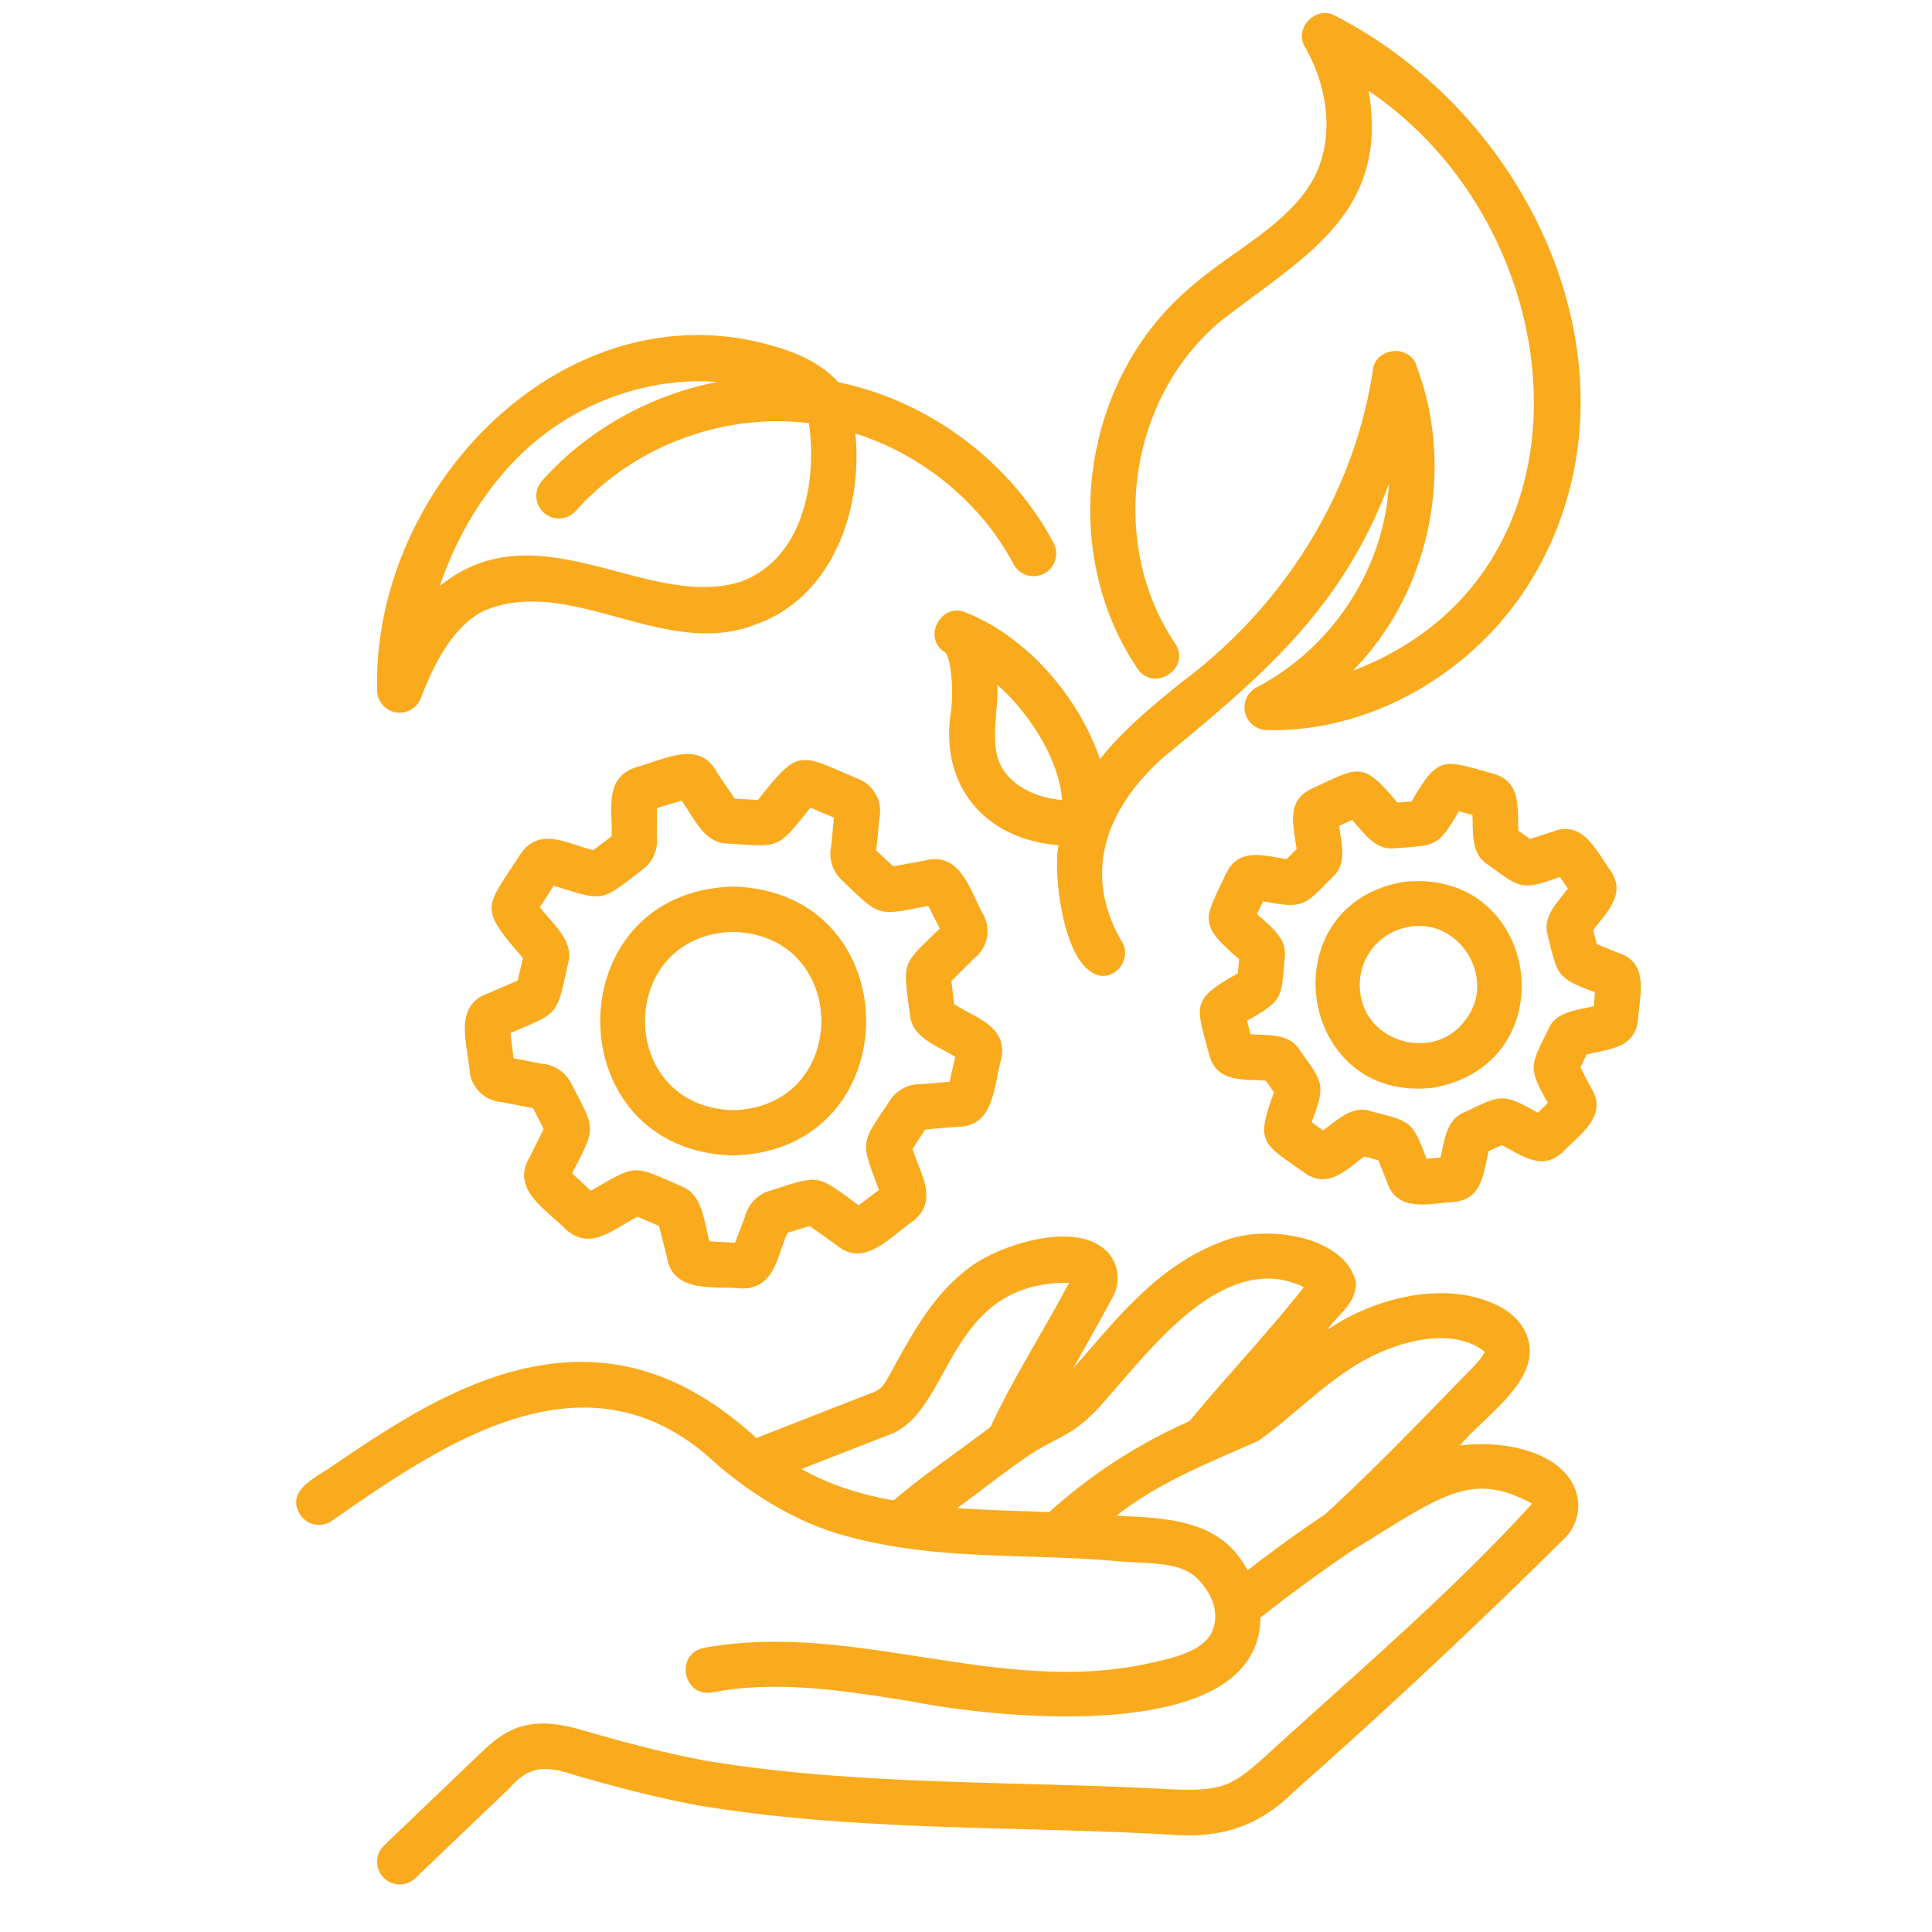
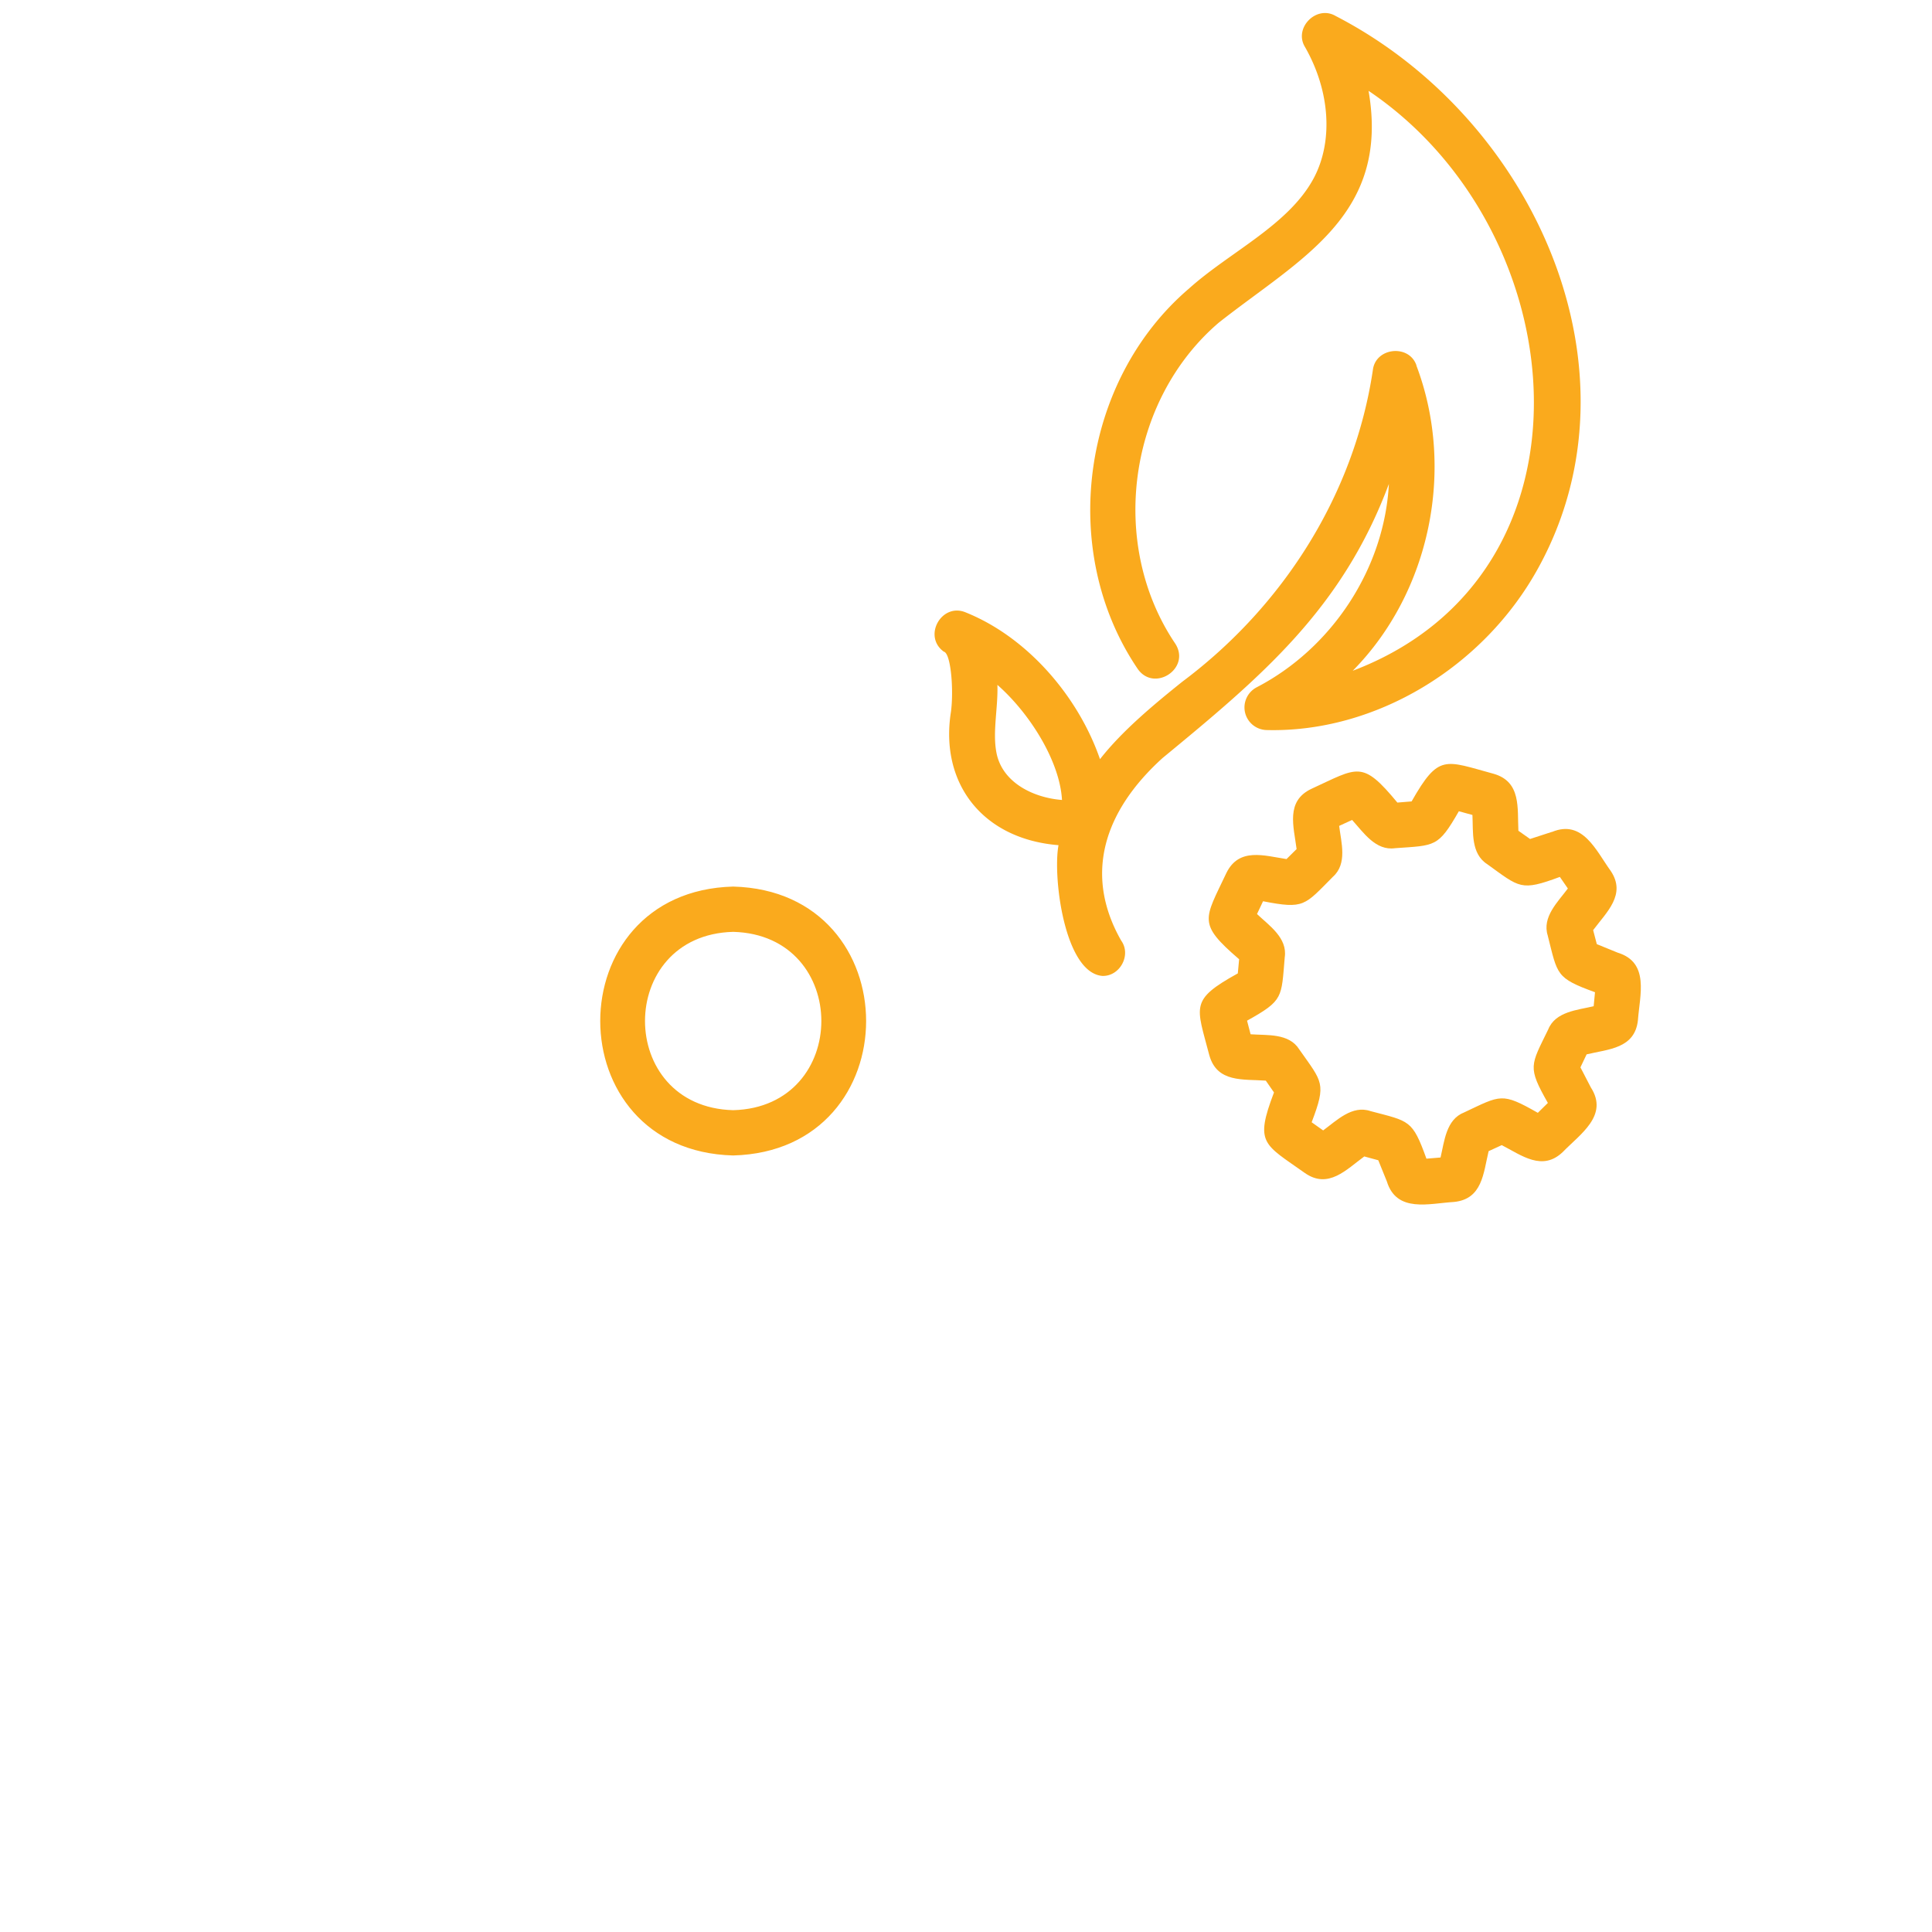
<svg xmlns="http://www.w3.org/2000/svg" width="512" height="512" x="0" y="0" viewBox="0 0 512 512" style="enable-background:new 0 0 512 512" xml:space="preserve">
  <g>
    <path d="M375.38 96.84c-1.93-5.68-10.81-4.8-11.55 1.18-4.92 33.09-23.84 62.71-50.52 82.65-7.48 6-15.91 12.99-21.8 20.52-5.63-16.33-18.95-32.17-35.5-38.86-6.42-2.79-11.57 6.26-5.9 10.36 1.94.42 2.67 10.47 1.89 16.02-2.97 19.01 8.5 33.67 28.52 35.27-1.57 8.28 1.55 33.86 11.64 34.65 4.64.12 7.71-5.54 4.97-9.36-9.96-17.47-4.63-34.26 10.97-48.39 26.27-21.64 47.59-39.47 59.97-72.63-1.19 22.49-15.13 43.56-35.05 53.9a6.016 6.016 0 0 0-3.07 6.67 6.014 6.014 0 0 0 5.68 4.65c28.75.75 57.6-16.55 72.1-43.09 28.67-52.2-1.02-118.91-53.78-146.15-5.07-2.98-11.19 3.18-8.11 8.23 6.58 11.51 7.52 24.74 2.44 34.52-6.56 12.57-22.35 19.75-33.18 29.49-28.57 24.41-34.7 69.52-13.69 100.66 4.34 6.52 14.3.04 10.04-6.57-17.76-26.32-12.58-64.45 11.57-85.08 21.59-17 45.39-28.42 39.66-61.41 55.05 37.1 63.16 128.12-4.19 153.69 20.59-20.86 27.22-53.58 16.86-80.91zM264.04 199.32c-1.02-5.48.49-11.93.28-17.82 8.54 7.5 16.54 20.18 17.12 30.5-7.54-.58-15.94-4.59-17.4-12.68z" fill="#faaa1d" opacity="1" data-original="#000000" />
-     <path d="M104.83 188.77c2.78.53 5.65-1.03 6.69-3.74 3.27-8.45 8.11-18.72 16.61-23.11 22.98-9.86 48.02 13.17 72.28 3.51 19.95-7.14 28.34-29.97 26.26-50.56 17.72 5.62 33.3 18.32 41.93 34.63 1.56 2.96 5.24 4.03 8.11 2.5a6 6 0 0 0 2.5-8.11c-11.39-21.52-33.12-37.68-57.05-42.59-3.7-4.09-8.76-7.02-15.93-9.21-55.04-17.18-107.56 35.81-106.3 90.81 0 2.88 2.07 5.35 4.91 5.88zm34.64-69.69c13.99-12.78 32.83-19.21 50.63-17.87-17.74 3.48-34.34 12.63-46.45 26.2a5.997 5.997 0 0 0 .48 8.47 5.997 5.997 0 0 0 8.47-.48c15.28-17.14 38.95-26.05 61.76-23.26 2.31 16-1.85 36.14-18.06 42.01-24.73 7.78-53.77-19.91-79.74 1.14 4.69-13.95 12.69-26.87 22.92-36.21zM253.53 298.6c10.03.19 9.81-10.85 11.79-17.84 1.86-8.78-6.67-10.94-12.45-14.63l-.74-6.15 6-5.97a9.134 9.134 0 0 0 2.57-11.41c-3.61-6.36-6.06-17.21-15.81-14.49l-8.19 1.47-4.48-4.18.8-8.46a9.137 9.137 0 0 0-5.37-10.43c-15.77-6.6-15.63-8.72-26.78 5.49l-6.14-.34-4.74-7c-4.8-8.9-14.37-3.12-21.44-1.34-8.63 2.88-6.1 11.37-6.48 18.32l-4.88 3.67c-6.7-1.65-14.26-6.4-19.31 1.09-9.34 14.53-11.14 13.79.7 27.48l-1.39 5.96-7.65 3.34c-9.59 3.17-5.62 13.56-5.07 20.84a9.165 9.165 0 0 0 8.49 8.04l8.32 1.64 2.79 5.48-3.65 7.41c-5.29 8.58 4.45 13.98 9.53 19.21 6.67 5.95 12.82-.33 19-3.34l5.69 2.43 2.04 8c1.5 9.96 12.36 7.83 19.62 8.56 9 .26 9.57-8.4 12.38-14.75l5.9-1.79 6.77 4.8c7.54 6.67 14.5-1.94 20.52-6.03 7.08-5.54 1.96-12.64-.04-19.22l3.36-5.13 8.37-.73zm-17.71-6.92c-7.85 11.71-7.83 10.48-2.88 23.67l-5.4 4.05c-11.41-8.38-10.15-8.06-23.62-3.81-3.24.99-5.72 3.66-6.51 6.91l-2.61 6.84-6.75-.36c-1.54-5.06-1.7-12.5-7.54-14.64-13.06-5.73-11.62-5.81-23.95 1.22l-4.94-4.62c6.49-12.54 6.19-11.46-.28-23.89-1.57-3.04-4.56-4.97-7.92-5.17l-7.32-1.44-.81-6.71c13.02-5.43 12.19-4.59 15.25-18.37 1.76-6.1-4.29-10.64-7.47-14.95l3.69-5.69c13.65 4.28 12.33 4.3 23.62-4.34 2.7-2.06 4.1-5.43 3.69-8.77l.03-7.46 6.51-1.98c3.22 4.28 5.86 11.32 12.19 11.37 14.16.92 13.07 1.57 21.97-9.5l6.23 2.64-.7 7.46c-.75 3.29.27 6.71 2.79 9.1 10.23 9.74 9.02 9.57 22.91 6.82l3.05 6.02c-10.26 9.94-9.78 8.51-7.92 22.71.46 6.32 7.54 8.43 12.03 11.31l-1.53 6.58-7.37.64c-3.38-.16-6.54 1.46-8.43 4.32z" fill="#faaa1d" opacity="1" data-original="#000000" />
    <path d="M194.3 234.95c-46.98 1.23-46.97 70.03 0 71.26 46.98-1.23 46.97-70.03 0-71.26zm0 59.26c-31.16-.82-31.15-46.45 0-47.26 31.16.82 31.15 46.45 0 47.26zM411.26 220.46l-5.78 1.88-3.09-2.18c-.3-5.97.8-12.97-6.53-15.09-13.01-3.53-14.54-5.4-21.77 7.31l-3.77.31c-9.39-11.34-10.38-9.34-22.77-3.65-6.92 3.26-4.69 10.03-3.94 15.97l-2.67 2.65c-5.94-.9-12.61-3.15-15.95 3.72-5.82 12.34-7.71 13.28 3.39 22.83l-.35 3.75c-12.84 7.1-10.95 8.62-7.55 21.69 2.06 7.35 9.01 6.29 14.97 6.73l2.17 3.13c-5.18 13.6-2.71 13.61 8.2 21.36 6.2 4.32 10.95-.9 15.73-4.4l3.71 1.01 2.26 5.58c2.59 8.47 11.26 5.85 17.81 5.47 7.53-.75 7.78-7.65 9.17-13.46l3.48-1.6c5.28 2.72 10.75 7.03 16.19 1.81 4.58-4.73 12.22-9.66 7.42-17.1l-2.76-5.32 1.64-3.44c5.81-1.4 12.79-1.52 13.6-9.07.47-6.57 3.15-15.26-5.33-17.87l-5.57-2.27-.97-3.71c3.55-4.77 8.88-9.47 4.63-15.73-3.86-5.34-7.37-13.69-15.55-10.29zm-1.09 27.5c2.64 10.41 2.09 11.19 12.52 14.99l-.35 3.71c-4.29 1.02-10.14 1.4-12.04 6.14-4.68 9.61-5.55 9.88-.1 19.49l-2.66 2.62c-9.63-5.49-9.79-4.68-19.52-.11-4.8 1.86-5.24 7.65-6.26 11.95l-3.74.31c-3.74-10.38-4.49-9.87-14.8-12.6-4.88-1.69-8.99 2.49-12.57 5.11l-3.05-2.16c3.96-10.4 2.86-10.57-3.27-19.29-2.73-4.38-8.5-3.7-12.91-4.03l-.94-3.6c9.71-5.41 9.07-6.06 9.99-16.81.76-5.12-4.12-8.4-7.35-11.45l1.6-3.39c10.96 2.13 10.94 1.14 18.52-6.49 3.87-3.45 2.2-9.07 1.65-13.48l3.43-1.58c2.99 3.3 6.24 8.22 11.36 7.49 10.71-.77 11.41-.17 16.93-9.79l3.6.98c.23 4.47-.47 10.24 3.93 13.05 8.66 6.24 8.87 7.21 19.24 3.37l2.12 3.07c-2.65 3.56-6.91 7.58-5.32 12.5z" fill="#faaa1d" opacity="1" data-original="#000000" />
-     <path d="M372.18 233.69c-35.96 5.91-28.54 58.62 7.44 54.59 35.95-6.14 28.86-58.25-7.44-54.59zm16.1 36.7c-7.97 10.96-26.22 6.19-27.79-7.3-1.16-8.5 4.81-16.35 13.31-17.51 13.29-2.15 22.96 14.17 14.48 24.81zM87.85 403.1c29.67-20.61 68.11-47.45 102.27-14.88 10.25 8.6 21.87 15.71 34.88 19.05 23.96 6.38 46.85 4.29 71.27 6.47 6.85.7 15.8-.02 20.43 4.04 4.13 3.82 7.05 9.46 4.25 15.19-2.03 3.44-6.5 5.71-14.47 7.36-40.46 9.93-79.3-11.01-119.96-3.62-7.69 1.59-5.54 13.14 2.25 11.79 17.21-3.29 34.65-.5 53.11 2.45 21.87 4.34 91.91 12.02 92.14-22.26 8.44-6.65 17.02-12.91 24.82-18.09 23.75-14.62 31.1-20.76 47.18-12.13-21.11 23.33-47.35 45.61-71.18 67.42-3.08 2.71-6.27 5.52-9.76 6.93-4.33 1.75-9.7 1.55-14.9 1.36-40.73-2.26-82.12-.88-122.53-7.46-11.76-2.16-23.3-5.32-32.04-7.84-4.95-1.43-11.73-3.39-18.37-1.05-4.48 1.59-7.72 4.69-10.31 7.18l-25.14 24.04a5.992 5.992 0 0 0-.19 8.48 5.992 5.992 0 0 0 8.48.19l25.15-24.05c5.23-5.96 9.67-5.69 17.05-3.26 9.01 2.6 20.93 5.87 33.21 8.12 41.33 6.78 82.73 5.35 124.25 7.64 13.04 1.1 23.41-1.7 33.05-11.28 24.51-21.66 48.67-44.26 71.8-67.18 2.61-2.57 3.93-6.15 3.63-9.82-1.6-13.06-19.74-16.45-31.34-14.79 5.81-7.16 20.14-16.3 18.38-26.84-.82-5.08-4.71-9.13-10.99-11.4-12.53-4.89-29.76-1.09-42.47 7.53 2.68-4.07 7.44-6.58 7.57-12.34-2.5-12.19-22.78-15.5-34.06-11.54-18.61 6.39-29.63 21.48-40.92 34.12 3.53-6.26 7.23-12.79 10.54-18.95 1.64-3.06 1.66-6.72.07-9.8-6.66-11.88-30.85-4.17-39 2.75-9.65 7.52-14.85 18.1-20.54 28.19-1.32 2.52-2.26 3.68-4.91 4.49l-30.11 11.78c-21.48-19.64-45.32-26.31-75.54-13.87-13.19 5.37-24.99 13.32-36.39 21.01-4.31 3.18-13.03 6.51-8.96 13.18 1.83 2.76 5.55 3.53 8.31 1.7zm275.55-43.59c10.3-5.12 22.48-7.18 30-1.36.01.09.05.97-2.94 4.05-12.77 13.12-25.85 26.77-39.22 39.05-6.65 4.45-13.57 9.45-20.64 14.9-7.16-13.77-21.91-13.79-34.71-14.48 11.37-8.94 24.53-14.01 37.67-19.88 10.21-7.32 18.98-16.9 29.84-22.27zm-68.43 9.2c11.2-12.64 30.3-37.48 50.59-27.6-10.97 13.74-21.25 24.42-30.31 35.5-13.6 6.02-26.11 14.1-37.18 24.1-8.13-.3-16.48-.48-24.38-1.05 6.62-4.84 13.19-10.14 19.98-14.62 3.95-2.56 7.53-3.85 11.43-6.57 4.01-2.82 6.99-6.35 9.87-9.76zm-60.04 11.77c17.57-5.33 15.2-40.96 48.37-40.51-6.58 12.5-15.03 25.63-20.77 38.16-8.53 6.54-17.56 12.55-25.72 19.5-8.5-1.5-16.88-4.06-24.41-8.33l22.54-8.81z" fill="#faaa1d" opacity="1" data-original="#000000" />
  </g>
</svg>